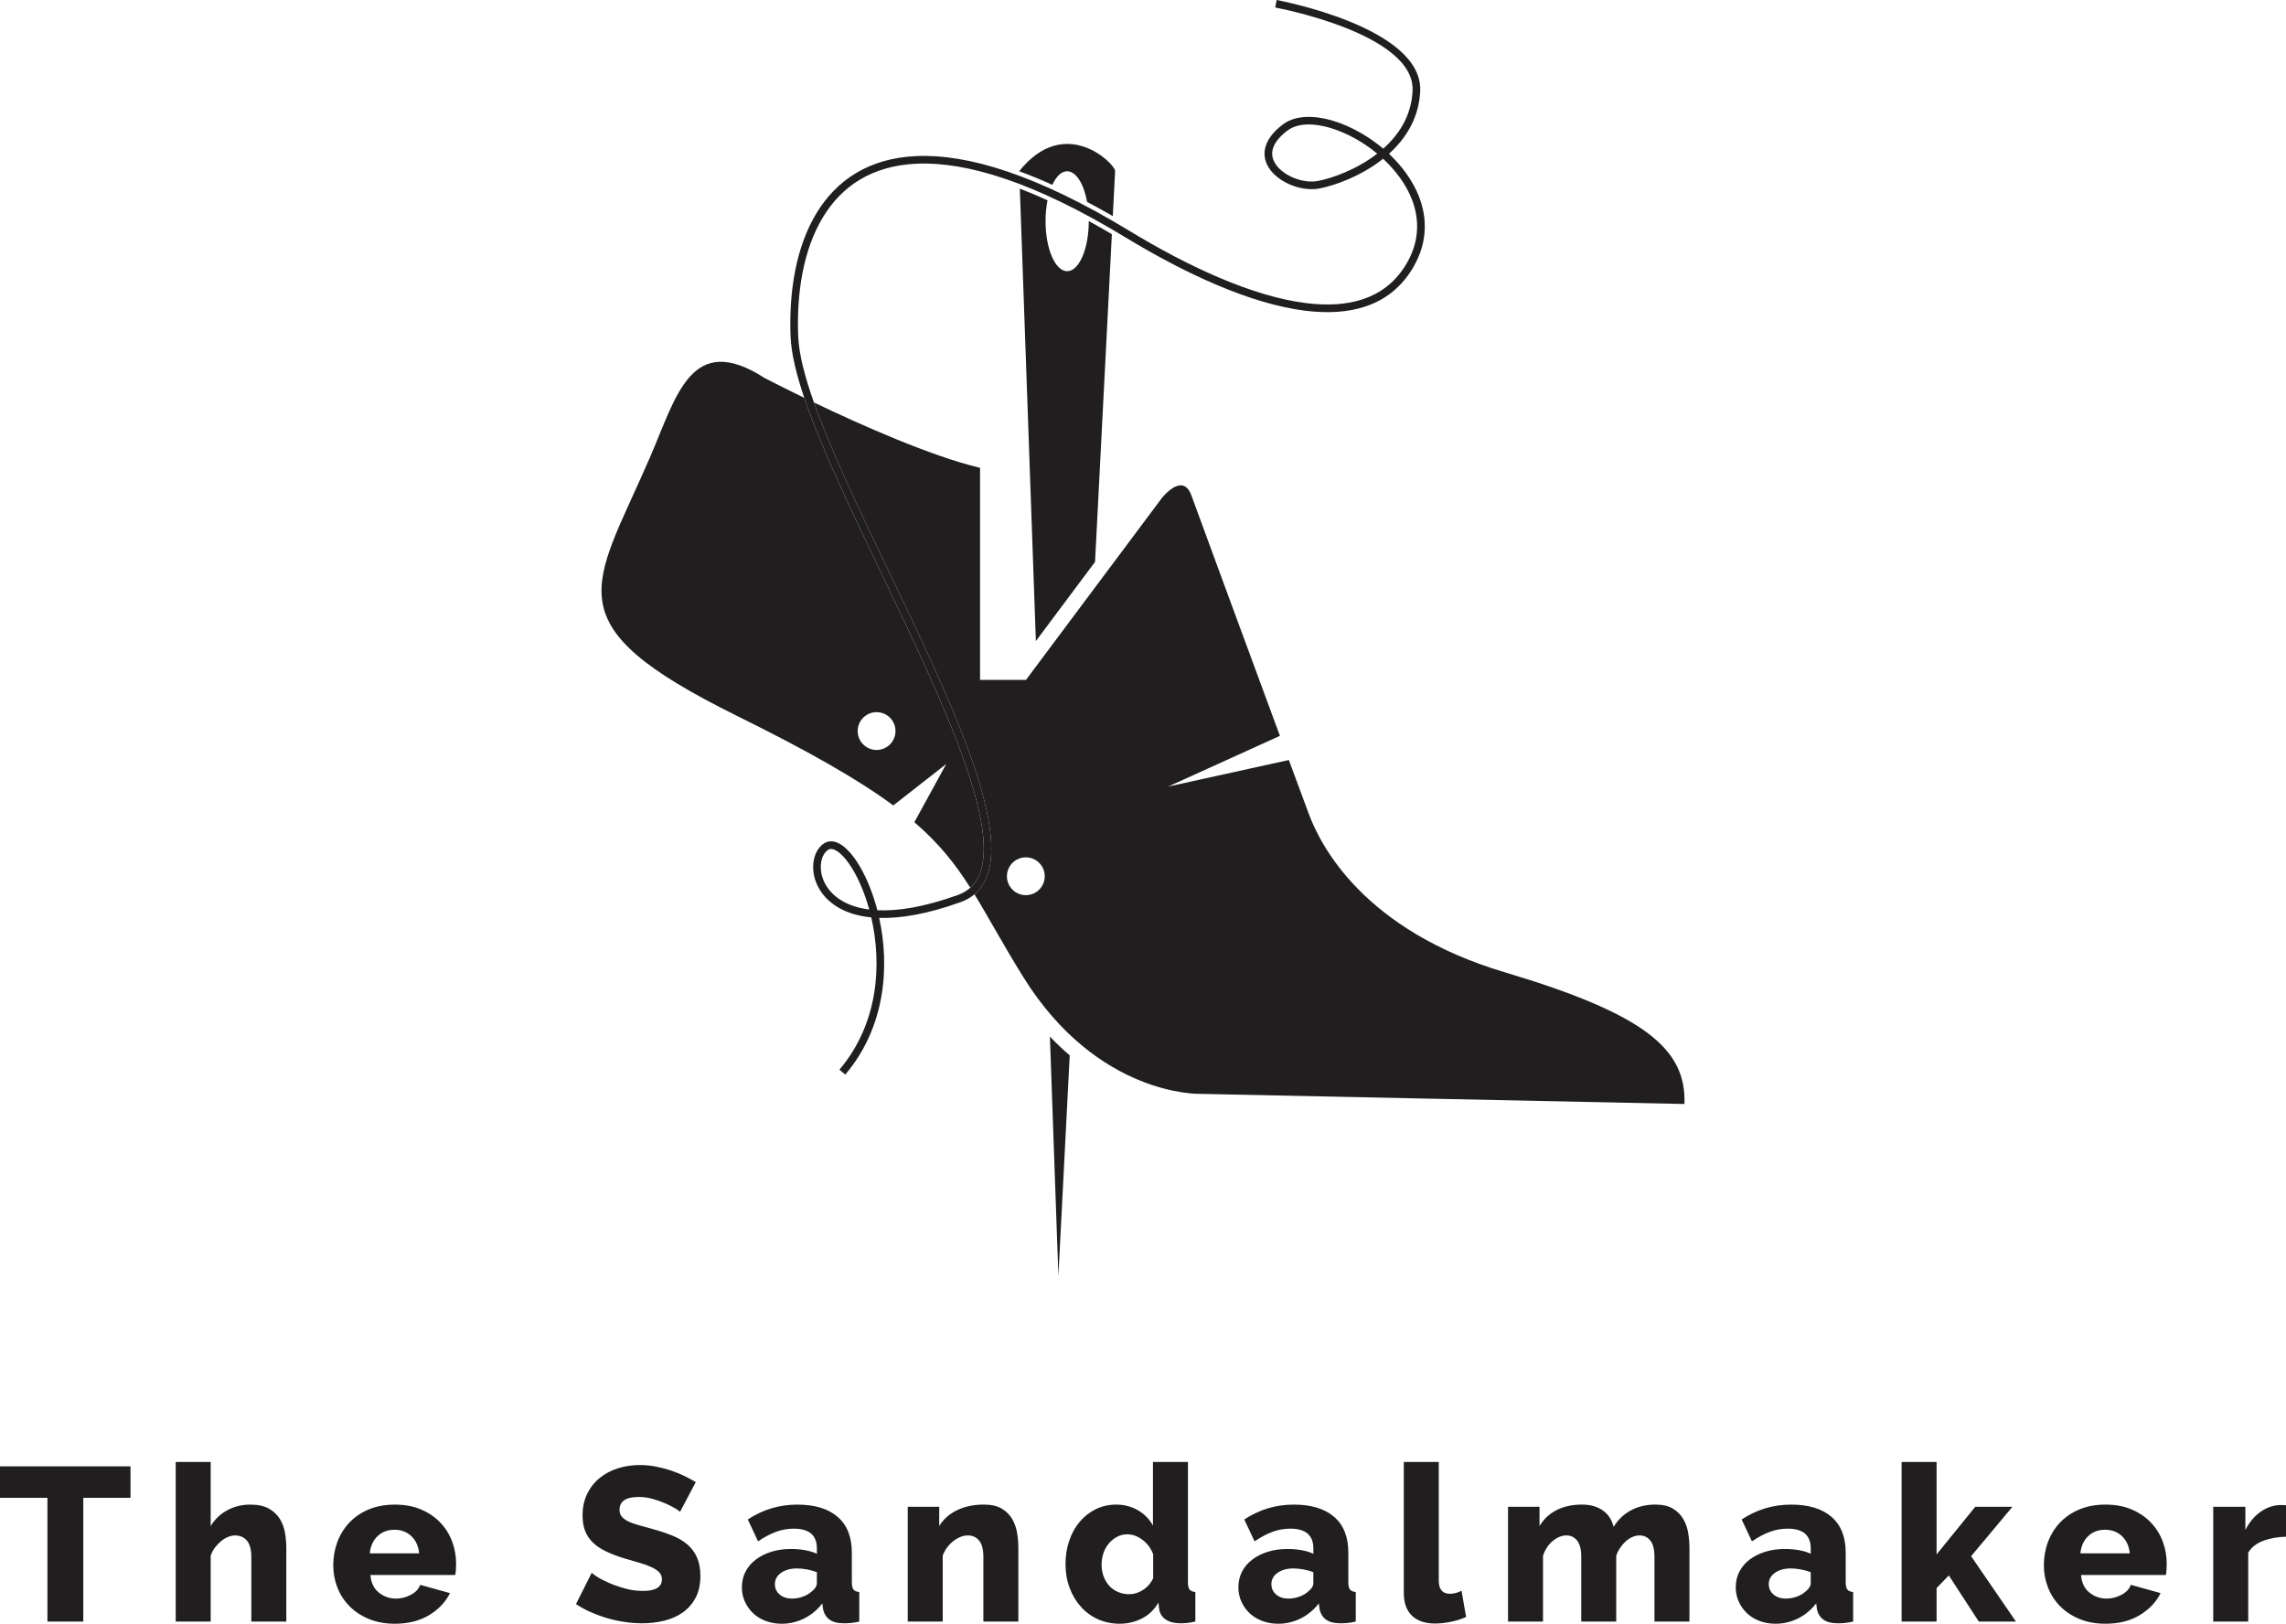
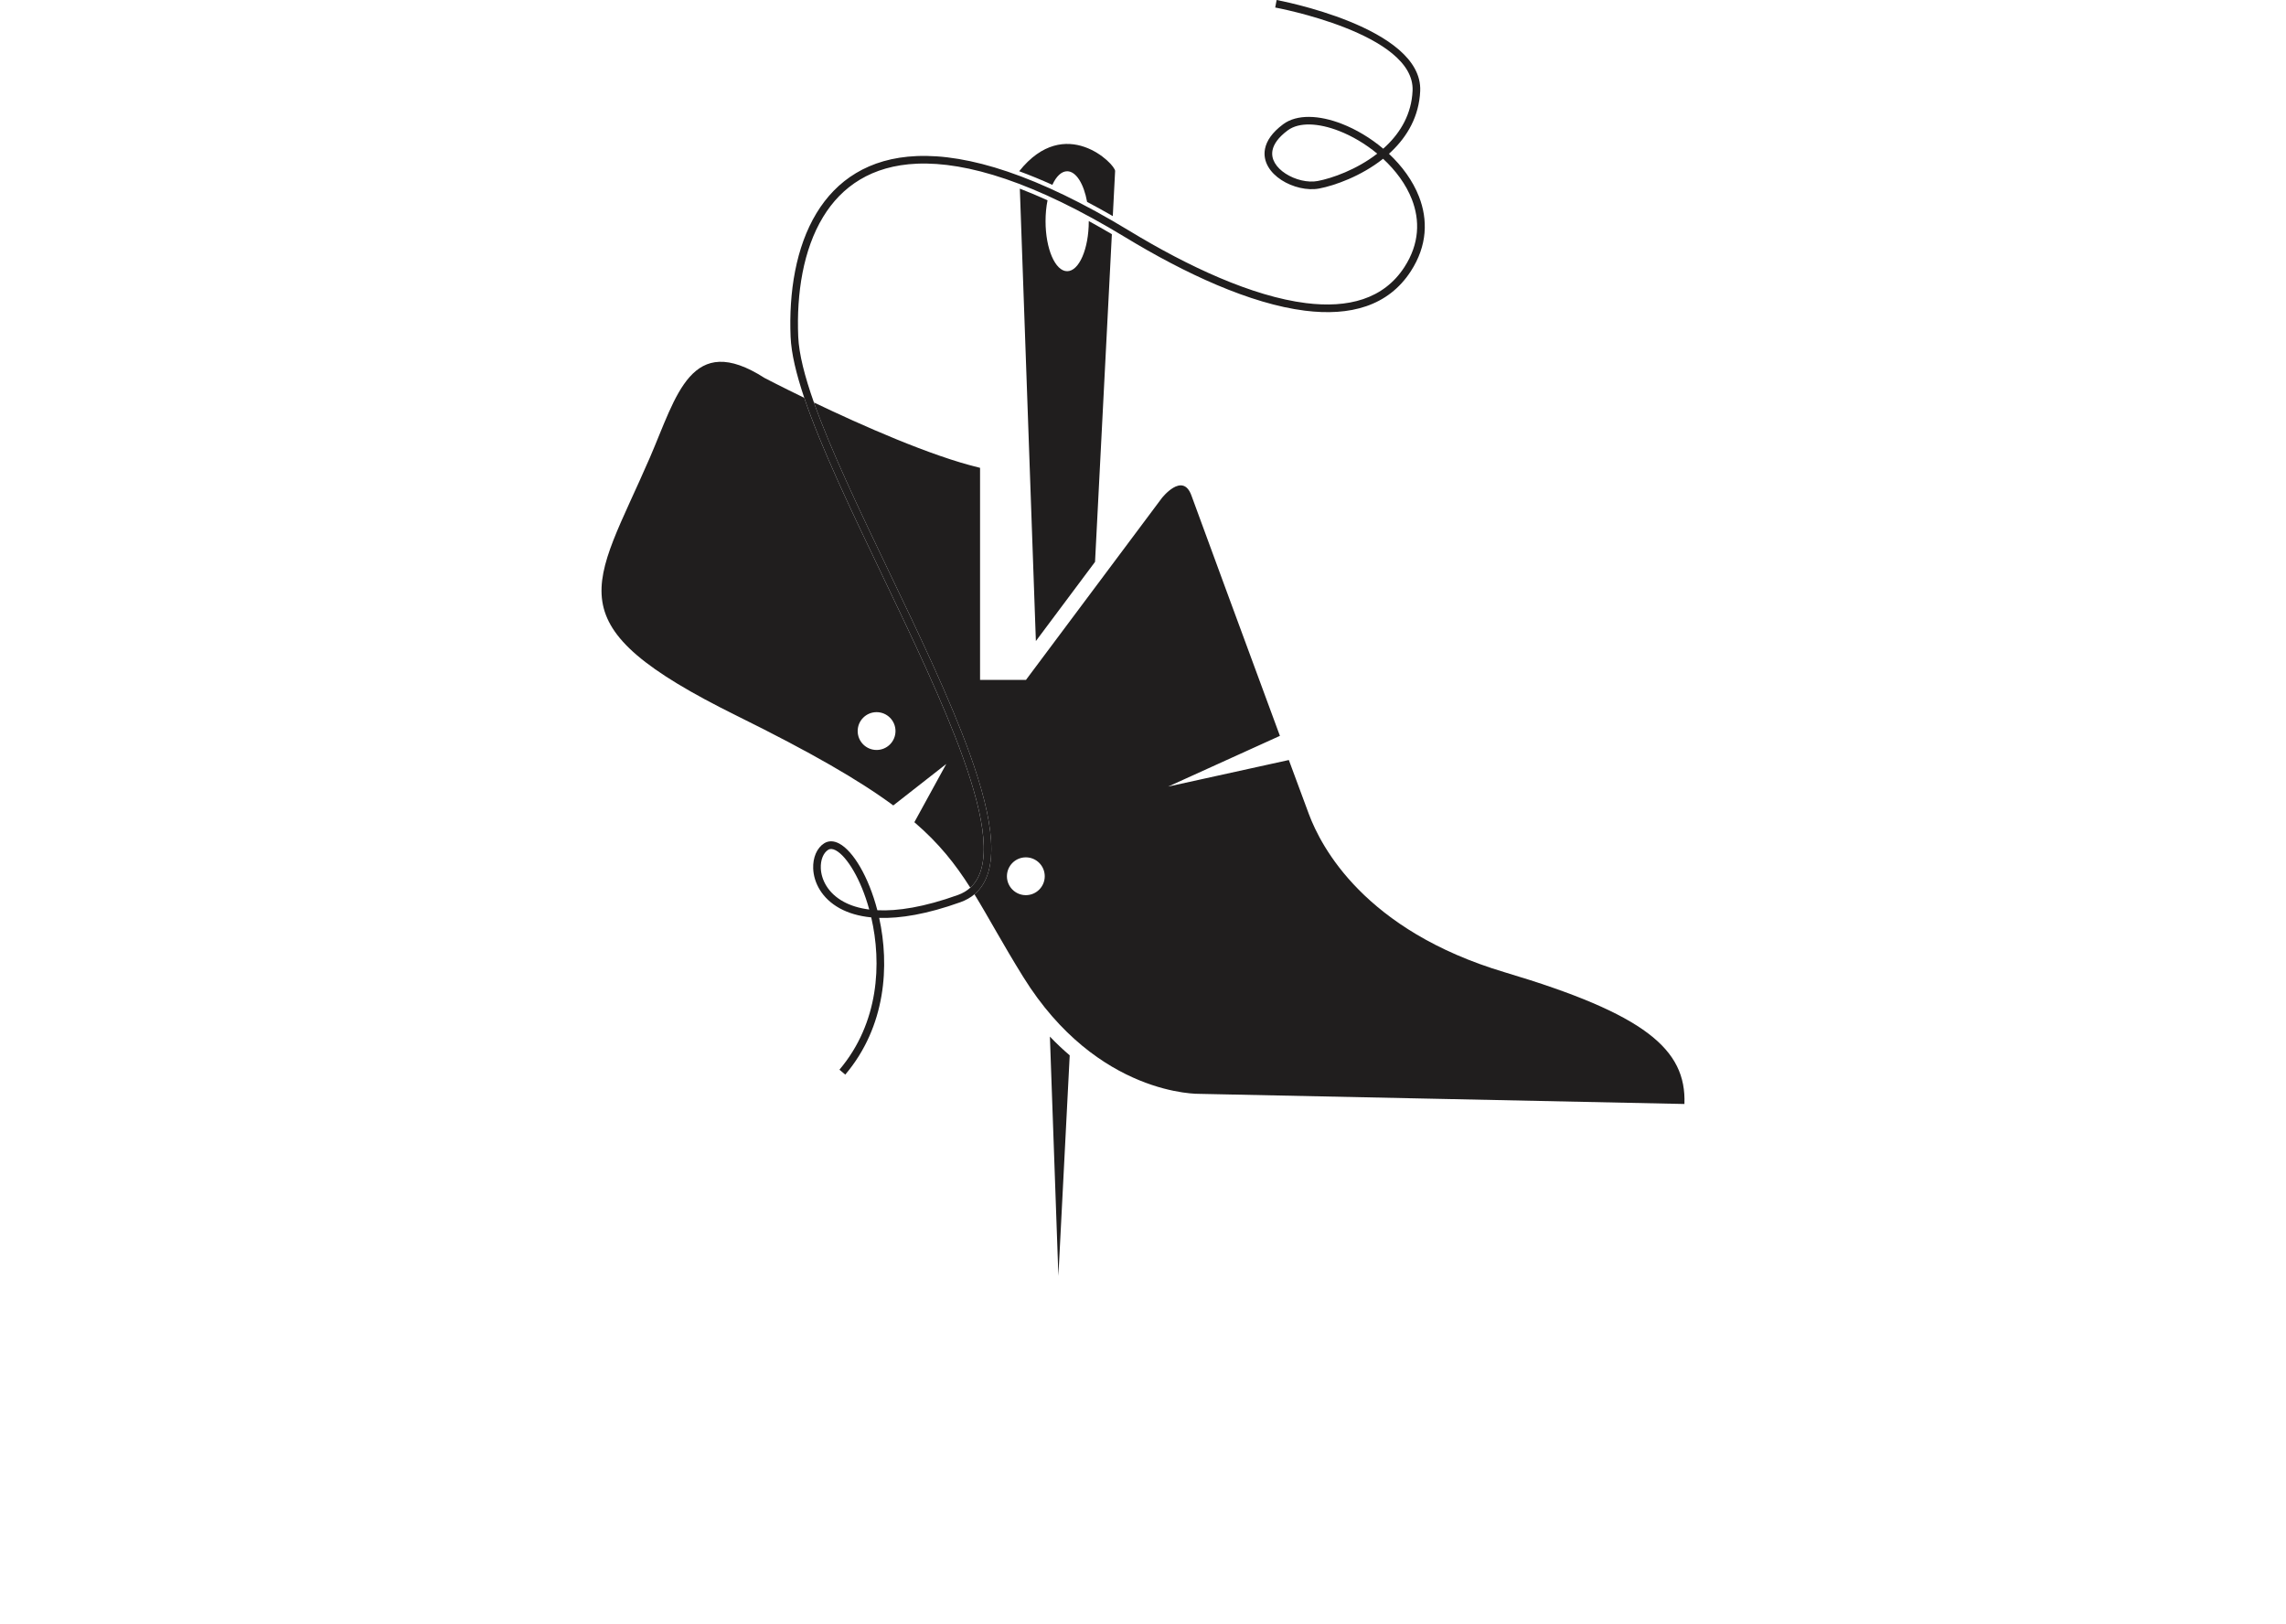
<svg xmlns="http://www.w3.org/2000/svg" xml:space="preserve" width="41.317mm" height="29.347mm" version="1.1" style="shape-rendering:geometricPrecision; text-rendering:geometricPrecision; image-rendering:optimizeQuality; fill-rule:evenodd; clip-rule:evenodd" viewBox="0 0 4179.65 2968.72">
  <defs>
    <style type="text/css">
   
    .fil0 {fill:#201E1E}
    .fil1 {fill:#201E1E;fill-rule:nonzero}
   
  </style>
  </defs>
  <g id="Layer_x0020_1">
    <g id="_1862682722512">
      <path class="fil0" d="M1398.03 691.11c0,0 28.76,15.02 72.43,36.21 30.82,91.29 85.95,206.28 142.4,324.05 55.19,115.11 111.66,232.91 147.64,333.13 40.09,111.64 54.86,200.93 13.57,238.45 -27.43,-43.16 -56.69,-80.55 -102.27,-119.72l58.35 -106.48 -96.9 75.84c-62.26,-46.02 -150.28,-96.84 -285.23,-163.48 -341.14,-168.48 -263.61,-232.76 -159.89,-472.29 49.03,-113.26 75.31,-232.13 209.91,-145.7zm477.57 945.53c19.1,0 34.58,-15.48 34.58,-34.57 0,-19.1 -15.48,-34.58 -34.58,-34.58 -19.09,0 -34.57,15.48 -34.57,34.58 0,19.09 15.48,34.57 34.57,34.57zm-272.88 -265.46c19.1,0 34.58,-15.49 34.58,-34.58 0,-19.09 -15.48,-34.57 -34.58,-34.57 -19.09,0 -34.57,15.48 -34.57,34.57 0,19.09 15.48,34.58 34.57,34.58zm-114.62 -635.38c85.56,40.92 214.11,98.24 303.81,119.53l0 387.71 83.96 0 248.19 -332.15c0,0 38.27,-49.39 54.32,-4.94 11.25,31.13 101.22,275.45 161.77,439.43l-204.37 92.73 220.69 -48.56c18,48.68 31.58,85.36 36.76,99.19 22.22,59.27 101.25,212.38 358.08,288.93 256.83,76.55 332.15,140.75 328.45,240.77l-886.55 -18.52c0,0 -186.45,4.94 -322.28,-213.61 -37.73,-60.72 -63.29,-108.94 -89.28,-151.24 48.89,-41.01 34.67,-136.44 -8,-255.29 -36.22,-100.88 -92.85,-219 -148.2,-334.45 -53.7,-112 -106.17,-221.47 -137.34,-309.54z" />
      <path class="fil0" d="M1935.12 2332.67l20.7 -403.15c-12.62,-10.77 -24.69,-22.22 -36.21,-34.26l15.51 437.42zm16.05 -1836.84c21.82,0 39.51,-40.91 39.51,-91.37l0 -0.32c14.25,7.8 28.33,15.83 42.22,24.01l-30.76 599.12 -108.18 144.77 -29.33 -827.15c17.02,6.55 33.91,13.7 50.64,21.32 -2.33,11.63 -3.62,24.59 -3.62,38.25 0,50.46 17.69,91.37 39.51,91.37zm36.44 -126.73c-5.98,-32.9 -20.04,-56 -36.44,-56 -10.48,0 -20,9.43 -27.08,24.82 -19.98,-9.02 -40.19,-17.38 -60.58,-24.87l0 -0.1c84.27,-105.57 175.95,-12.41 175.33,-0.3l-4.24 82.43c-15.44,-8.91 -31.12,-17.6 -46.99,-25.98z" />
      <path class="fil1" d="M2334.11 0c0.77,0.15 267.73,49.21 262.52,166.45 -2.07,46.51 -23.68,82.82 -52.33,110.28 -1.58,1.51 -3.17,2.98 -4.77,4.43 23.77,22.3 43.53,49.01 54.93,78.36 16.35,42.08 15.53,89.31 -15,136.4 -41.56,64.08 -111.24,82.39 -193.5,72.09 -100.22,-12.55 -219.45,-67.95 -328.39,-134.14 -166.08,-100.92 -290.09,-138.41 -380.86,-134.63 -41.59,1.74 -76.12,12.19 -104.45,29.17 -28.27,16.94 -50.47,40.45 -67.4,68.34 -36.32,59.77 -48.72,139.66 -45.43,218.57 1.34,32.04 11.94,73.17 28.68,120.47 31.17,88.07 83.64,197.54 137.33,309.54 55.34,115.44 111.98,233.57 148.2,334.45 42.67,118.84 56.89,214.28 8,255.29 -7.14,5.99 -15.62,10.82 -25.56,14.4 -61.43,22.05 -110.34,29.95 -148.64,28.74 19.05,86.45 12.78,198.06 -61.98,286.53l-10.66 -9.01c72.53,-85.84 77.48,-194.91 58.13,-278.44 -23.37,-2.31 -42.28,-8.25 -57.27,-16.42 -16.7,-9.1 -28.63,-20.95 -36.52,-33.64 -7.97,-12.82 -11.84,-26.53 -12.34,-39.24 -0.8,-20.04 6.82,-37.74 19.95,-46.07 8.26,-5.24 17.68,-4.86 27.51,0.29 12.69,6.66 26.33,21.94 38.7,43.36 12.01,20.81 23.06,47.7 31.04,78.27l0.1 0.36c36.96,1.84 85.28,-5.59 147.29,-27.86 8.93,-3.21 16.45,-7.71 22.7,-13.39 41.29,-37.52 26.52,-126.81 -13.57,-238.45 -35.98,-100.22 -92.45,-218.02 -147.64,-333.14 -56.47,-117.76 -111.58,-232.75 -142.4,-324.04 -14.57,-43.19 -23.71,-81.08 -24.98,-111.45 -3.39,-81.32 9.57,-163.99 47.44,-226.33 18.1,-29.78 41.85,-54.93 72.17,-73.1 30.26,-18.15 66.99,-29.3 111.06,-31.14 93.3,-3.88 219.95,34.16 388.63,136.65 107.44,65.28 224.77,119.88 322.86,132.18 77.03,9.65 141.97,-7.01 180.1,-65.8 27.74,-42.78 28.51,-85.62 13.7,-123.76 -10.77,-27.73 -29.76,-53.11 -52.67,-74.3 -40.15,31.89 -88.66,49.01 -116.87,54.38 -21.69,4.13 -48.81,-2.4 -69.08,-15.56 -10.06,-6.53 -18.55,-14.75 -24.04,-24.18 -5.74,-9.85 -8.21,-20.96 -5.9,-32.81 2.82,-14.5 12.87,-29.83 33.05,-44.88 25.18,-18.79 65.8,-17.04 107.48,-0.81 25.86,10.08 52.27,25.72 75.61,45.42 1.89,-1.68 3.75,-3.4 5.59,-5.16 26.32,-25.24 46.18,-58.46 48.06,-100.82 4.66,-105.01 -250.4,-151.98 -251.14,-152.12l2.57 -13.73zm75.22 330.91c26.28,-5.01 71.15,-20.78 108.76,-50.01 -21.68,-17.97 -45.97,-32.23 -69.71,-41.48 -37.37,-14.56 -73.05,-16.69 -94.08,-0.99 -17.12,12.76 -25.49,25.11 -27.69,36.35 -1.62,8.26 0.16,16.1 4.26,23.13 4.34,7.46 11.25,14.08 19.55,19.46 17.47,11.35 40.61,17.03 58.91,13.55zm-867 1317.69c12.46,6.79 27.98,11.89 46.97,14.3 -7.53,-27.44 -17.57,-51.54 -28.44,-70.35 -11.08,-19.18 -22.74,-32.57 -33.07,-38 -5.23,-2.74 -9.89,-3.17 -13.56,-0.84 -8.94,5.68 -14.1,18.63 -13.49,33.71 0.41,10.41 3.63,21.73 10.27,32.4 6.72,10.8 16.93,20.93 31.32,28.77z" />
    </g>
-     <path class="fil1" d="M238.6 2738.52l-86.33 0 0 226.19 -65.54 0 0 -226.19 -86.72 0 0 -57.55 238.6 0 0 57.55zm1004.8 25.57c-0.8,-1.06 -3.59,-3.07 -8.4,-5.99 -4.79,-2.93 -10.78,-6 -17.98,-9.2 -7.19,-3.2 -15.05,-6 -23.58,-8.4 -8.53,-2.4 -17.06,-3.59 -25.58,-3.59 -23.44,0 -35.16,7.86 -35.16,23.58 0,4.79 1.26,8.79 3.79,11.99 2.53,3.2 6.26,6.06 11.19,8.59 4.93,2.53 11.13,4.87 18.58,6.99 7.47,2.13 16.12,4.53 25.98,7.2 13.59,3.72 25.85,7.79 36.77,12.18 10.93,4.4 20.18,9.86 27.78,16.39 7.59,6.52 13.45,14.46 17.58,23.78 4.13,9.33 6.19,20.52 6.19,33.56 0,15.99 -2.99,29.51 -8.99,40.57 -5.99,11.06 -13.92,19.98 -23.77,26.78 -9.86,6.8 -21.18,11.72 -33.97,14.79 -12.8,3.07 -25.98,4.59 -39.57,4.59 -10.39,0 -21.04,-0.8 -31.97,-2.4 -10.93,-1.6 -21.59,-3.93 -31.98,-6.99 -10.39,-3.07 -20.44,-6.73 -30.18,-11 -9.72,-4.26 -18.71,-9.19 -26.97,-14.78l28.77 -57.16c1.07,1.34 4.53,3.86 10.39,7.6 5.87,3.73 13.13,7.46 21.79,11.19 8.66,3.73 18.31,7.06 28.97,9.99 10.65,2.92 21.45,4.39 32.37,4.39 23.18,0 34.77,-7.06 34.77,-21.18 0,-5.32 -1.73,-9.72 -5.2,-13.18 -3.46,-3.47 -8.25,-6.6 -14.38,-9.4 -6.13,-2.79 -13.38,-5.39 -21.78,-7.79 -8.4,-2.4 -17.52,-5.06 -27.37,-7.99 -13.06,-4 -24.38,-8.33 -33.97,-12.99 -9.59,-4.66 -17.52,-10.06 -23.78,-16.19 -6.26,-6.13 -10.93,-13.19 -13.99,-21.18 -3.07,-7.99 -4.59,-17.32 -4.59,-27.97 0,-14.92 2.8,-28.11 8.4,-39.56 5.59,-11.46 13.18,-21.12 22.78,-28.98 9.59,-7.85 20.71,-13.78 33.36,-17.78 12.66,-4 26.05,-5.99 40.17,-5.99 9.85,0 19.58,0.93 29.17,2.79 9.59,1.87 18.79,4.27 27.58,7.2 8.79,2.92 16.98,6.25 24.57,9.98 7.6,3.73 14.59,7.47 20.99,11.19l-28.78 54.35zm-719.94 200.62l-63.94 0 0 -117.89c0,-13.59 -2.66,-23.58 -7.99,-29.97 -5.33,-6.39 -12.66,-9.59 -21.98,-9.59 -3.73,0 -7.79,0.86 -12.19,2.6 -4.39,1.73 -8.66,4.26 -12.79,7.59 -4.13,3.33 -7.93,7.26 -11.39,11.8 -3.46,4.52 -6.13,9.59 -7.99,15.18l0 120.29 -63.94 0 0 -291.74 63.94 0 0 117.09c7.73,-12.52 17.92,-22.18 30.57,-28.97 12.66,-6.8 26.57,-10.2 41.77,-10.2 14.11,0 25.5,2.47 34.16,7.39 8.66,4.94 15.33,11.19 19.99,18.79 4.66,7.6 7.79,16.11 9.39,25.57 1.6,9.46 2.4,18.72 2.4,27.78l0 134.28zm198.55 4c-17.58,0 -33.37,-2.86 -47.35,-8.59 -13.99,-5.74 -25.85,-13.53 -35.57,-23.38 -9.73,-9.86 -17.13,-21.25 -22.18,-34.17 -5.06,-12.92 -7.6,-26.44 -7.6,-40.57 0,-15.18 2.54,-29.51 7.6,-42.96 5.06,-13.45 12.39,-25.24 21.98,-35.37 9.59,-10.13 21.38,-18.12 35.37,-23.97 13.99,-5.87 29.91,-8.8 47.76,-8.8 17.85,0 33.71,2.93 47.57,8.8 13.85,5.86 25.57,13.79 35.16,23.77 9.59,9.99 16.85,21.52 21.78,34.57 4.94,13.06 7.39,26.78 7.39,41.17 0,3.72 -0.13,7.38 -0.39,10.99 -0.27,3.59 -0.67,6.73 -1.2,9.39l-155.06 0c1.06,14.12 6.19,24.84 15.39,32.18 9.19,7.32 19.65,10.99 31.37,10.99 9.33,0 18.32,-2.27 26.98,-6.8 8.66,-4.52 14.45,-10.65 17.38,-18.38l54.35 15.18c-8.25,16.52 -21.05,29.97 -38.37,40.36 -17.32,10.4 -38.1,15.59 -62.34,15.59zm44.37 -128.69c-1.34,-13.32 -6.13,-23.84 -14.4,-31.57 -8.25,-7.73 -18.51,-11.58 -30.77,-11.58 -12.52,0 -22.84,3.93 -30.98,11.79 -8.12,7.86 -12.85,18.32 -14.18,31.37l90.33 0zm662.78 128.69c-10.39,0 -20.05,-1.67 -28.97,-5 -8.93,-3.33 -16.59,-7.99 -22.98,-13.98 -6.39,-6 -11.46,-13.06 -15.18,-21.18 -3.73,-8.12 -5.59,-16.98 -5.59,-26.57 0,-10.4 2.2,-19.86 6.59,-28.38 4.4,-8.53 10.59,-15.85 18.59,-21.98 7.99,-6.13 17.45,-10.93 28.38,-14.38 10.92,-3.47 23.04,-5.2 36.37,-5.2 8.79,0 17.32,0.74 25.57,2.2 8.26,1.47 15.46,3.67 21.59,6.6l0 -9.59c0,-24.25 -13.99,-36.37 -41.97,-36.37 -11.45,0 -22.38,1.93 -32.77,5.8 -10.39,3.86 -21.31,9.66 -32.78,17.38l-18.79 -39.96c13.86,-9.06 28.24,-15.85 43.16,-20.38 14.92,-4.53 30.77,-6.8 47.56,-6.8 31.71,0 56.22,7.47 73.54,22.39 17.32,14.92 25.98,36.76 25.98,65.54l0 53.95c0,6.39 0.99,10.85 2.99,13.38 2,2.54 5.53,4.07 10.59,4.6l0 53.95c-5.59,1.34 -10.66,2.2 -15.18,2.6 -4.53,0.39 -8.66,0.6 -12.39,0.6 -11.99,0 -21.05,-2.33 -27.18,-6.99 -6.12,-4.66 -9.98,-11.26 -11.58,-19.79l-1.2 -9.59c-9.33,11.99 -20.44,21.18 -33.37,27.58 -12.92,6.39 -26.57,9.59 -40.96,9.59zm18.79 -45.96c6.93,0 13.66,-1.2 20.18,-3.6 6.52,-2.4 11.92,-5.59 16.19,-9.59 6.13,-4.79 9.2,-9.85 9.2,-15.18l0 -19.98c-5.6,-2.13 -11.66,-3.8 -18.19,-5 -6.52,-1.2 -12.59,-1.8 -18.19,-1.8 -11.71,0 -21.38,2.67 -28.97,7.99 -7.59,5.33 -11.39,12.26 -11.39,20.79 0,7.72 2.93,14.05 8.79,18.98 5.87,4.93 13.32,7.39 22.39,7.39zm413.96 41.96l-63.94 0 0 -117.89c0,-13.86 -2.6,-23.91 -7.79,-30.18 -5.2,-6.26 -12.06,-9.39 -20.59,-9.39 -4.53,0 -9.05,0.93 -13.59,2.79 -4.53,1.87 -8.93,4.46 -13.19,7.8 -4.26,3.33 -8.06,7.25 -11.39,11.79 -3.33,4.53 -5.93,9.46 -7.79,14.79l0 120.29 -63.94 0 0 -209.82 57.55 0 0 35.17c7.72,-12.52 18.64,-22.18 32.77,-28.97 14.12,-6.8 30.38,-10.2 48.76,-10.2 13.59,0 24.51,2.47 32.78,7.39 8.25,4.94 14.65,11.33 19.18,19.19 4.53,7.86 7.53,16.45 8.99,25.78 1.47,9.33 2.2,18.38 2.2,27.17l0 134.28zm185.36 4c-14.38,0 -27.64,-2.73 -39.77,-8.19 -12.12,-5.46 -22.58,-13.12 -31.37,-22.97 -8.79,-9.86 -15.65,-21.39 -20.58,-34.58 -4.94,-13.18 -7.39,-27.64 -7.39,-43.36 0,-15.18 2.27,-29.44 6.79,-42.76 4.53,-13.32 10.93,-24.84 19.19,-34.57 8.25,-9.73 18.05,-17.39 29.37,-22.98 11.33,-5.59 23.78,-8.4 37.37,-8.4 14.66,0 27.91,3.47 39.77,10.4 11.86,6.92 20.98,16.25 27.37,27.97l0 -116.29 63.95 0 0 219.8c0,6.39 0.99,10.85 2.99,13.38 1.99,2.54 5.52,4.07 10.59,4.6l0 53.95c-5.87,1.34 -10.93,2.2 -15.18,2.6 -4.27,0.39 -8.26,0.6 -12,0.6 -11.19,0 -20.24,-2.33 -27.17,-6.99 -6.93,-4.66 -10.93,-11.39 -11.99,-20.18l-1.2 -10.79c-7.46,13.06 -17.52,22.78 -30.18,29.17 -12.66,6.39 -26.17,9.59 -40.57,9.59zm17.19 -53.95c8.79,0 17.26,-2.6 25.38,-7.8 8.12,-5.19 14.32,-12.32 18.58,-21.38l0 -43.96c-4,-10.65 -10.46,-19.38 -19.38,-26.17 -8.92,-6.8 -18.19,-10.2 -27.78,-10.2 -6.93,0 -13.25,1.54 -18.98,4.6 -5.74,3.06 -10.73,7.12 -14.99,12.18 -4.26,5.07 -7.53,10.93 -9.79,17.59 -2.27,6.66 -3.4,13.72 -3.4,21.17 0,7.73 1.26,14.92 3.8,21.59 2.53,6.66 5.99,12.39 10.39,17.19 4.39,4.79 9.72,8.52 15.98,11.19 6.26,2.66 12.99,4 20.18,4zm272.48 53.95c-10.39,0 -20.05,-1.67 -28.97,-5 -8.93,-3.33 -16.59,-7.99 -22.98,-13.98 -6.39,-6 -11.45,-13.06 -15.18,-21.18 -3.73,-8.12 -5.59,-16.98 -5.59,-26.57 0,-10.4 2.2,-19.86 6.6,-28.38 4.39,-8.53 10.59,-15.85 18.58,-21.98 7.99,-6.13 17.45,-10.93 28.38,-14.38 10.93,-3.47 23.04,-5.2 36.37,-5.2 8.79,0 17.32,0.74 25.57,2.2 8.26,1.47 15.46,3.67 21.59,6.6l0 -9.59c0,-24.25 -13.99,-36.37 -41.97,-36.37 -11.45,0 -22.38,1.93 -32.77,5.8 -10.39,3.86 -21.31,9.66 -32.78,17.38l-18.79 -39.96c13.86,-9.06 28.24,-15.85 43.16,-20.38 14.92,-4.53 30.77,-6.8 47.57,-6.8 31.7,0 56.21,7.47 73.53,22.39 17.32,14.92 25.98,36.76 25.98,65.54l0 53.95c0,6.39 1,10.85 2.99,13.38 2,2.54 5.53,4.07 10.59,4.6l0 53.95c-5.59,1.34 -10.65,2.2 -15.18,2.6 -4.53,0.39 -8.66,0.6 -12.39,0.6 -11.99,0 -21.05,-2.33 -27.17,-6.99 -6.13,-4.66 -9.99,-11.26 -11.59,-19.79l-1.2 -9.59c-9.32,11.99 -20.44,21.18 -33.36,27.58 -12.93,6.39 -26.58,9.59 -40.97,9.59zm18.79 -45.96c6.93,0 13.66,-1.2 20.18,-3.6 6.52,-2.4 11.93,-5.59 16.19,-9.59 6.13,-4.79 9.2,-9.85 9.2,-15.18l0 -19.98c-5.59,-2.13 -11.66,-3.8 -18.19,-5 -6.52,-1.2 -12.58,-1.8 -18.18,-1.8 -11.72,0 -21.39,2.67 -28.98,7.99 -7.59,5.33 -11.39,12.26 -11.39,20.79 0,7.72 2.93,14.05 8.79,18.98 5.87,4.93 13.32,7.39 22.39,7.39zm210.94 -249.77l63.94 0 0 217c0,15.99 6.79,23.99 20.38,23.99 3.2,0 6.73,-0.47 10.59,-1.4 3.86,-0.94 7.38,-2.34 10.59,-4.2l8.39 47.95c-7.99,3.73 -17.19,6.67 -27.58,8.8 -10.39,2.12 -20.11,3.2 -29.17,3.2 -18.38,0 -32.5,-4.79 -42.37,-14.4 -9.85,-9.59 -14.78,-23.44 -14.78,-41.56l0 -239.39zm522.26 291.74l-63.94 0 0 -117.89c0,-13.86 -2.53,-23.91 -7.59,-30.18 -5.07,-6.26 -11.59,-9.39 -19.58,-9.39 -4.27,0 -8.6,0.93 -12.99,2.79 -4.4,1.87 -8.46,4.46 -12.19,7.8 -3.73,3.33 -7.13,7.25 -10.2,11.79 -3.06,4.53 -5.52,9.46 -7.38,14.79l0 120.29 -63.95 0 0 -117.89c0,-13.86 -2.53,-23.91 -7.59,-30.18 -5.07,-6.26 -11.59,-9.39 -19.58,-9.39 -8.53,0 -16.85,3.4 -24.98,10.19 -8.13,6.8 -14.05,15.79 -17.78,26.98l0 120.29 -63.94 0 0 -209.82 57.55 0 0 35.17c7.72,-12.79 18.18,-22.52 31.37,-29.17 13.19,-6.66 28.58,-9.99 46.16,-9.99 8.79,0 16.45,1.07 22.98,3.2 6.52,2.13 12.19,5.07 16.98,8.8 4.79,3.72 8.66,8.05 11.58,12.99 2.93,4.93 5.07,10.19 6.4,15.78 7.99,-13.06 18.51,-23.12 31.57,-30.18 13.05,-7.06 27.97,-10.59 44.75,-10.59 13.32,0 24.05,2.47 32.18,7.39 8.12,4.94 14.45,11.33 18.98,19.19 4.53,7.86 7.53,16.45 8.99,25.78 1.47,9.33 2.2,18.38 2.2,27.17l0 134.28zm157.38 4c-10.39,0 -20.05,-1.67 -28.97,-5 -8.92,-3.33 -16.59,-7.99 -22.98,-13.98 -6.39,-6 -11.45,-13.06 -15.18,-21.18 -3.73,-8.12 -5.59,-16.98 -5.59,-26.57 0,-10.4 2.2,-19.86 6.6,-28.38 4.39,-8.53 10.59,-15.85 18.58,-21.98 7.99,-6.13 17.45,-10.93 28.38,-14.38 10.93,-3.47 23.04,-5.2 36.37,-5.2 8.79,0 17.32,0.74 25.58,2.2 8.25,1.47 15.45,3.67 21.58,6.6l0 -9.59c0,-24.25 -13.99,-36.37 -41.96,-36.37 -11.46,0 -22.39,1.93 -32.78,5.8 -10.39,3.86 -21.31,9.66 -32.77,17.38l-18.79 -39.96c13.85,-9.06 28.24,-15.85 43.16,-20.38 14.91,-4.53 30.77,-6.8 47.56,-6.8 31.7,0 56.21,7.47 73.53,22.39 17.32,14.92 25.98,36.76 25.98,65.54l0 53.95c0,6.39 1,10.85 2.99,13.38 2,2.54 5.53,4.07 10.59,4.6l0 53.95c-5.59,1.34 -10.65,2.2 -15.18,2.6 -4.53,0.39 -8.66,0.6 -12.39,0.6 -11.99,0 -21.04,-2.33 -27.17,-6.99 -6.13,-4.66 -9.99,-11.26 -11.59,-19.79l-1.19 -9.59c-9.33,11.99 -20.45,21.18 -33.37,27.58 -12.93,6.39 -26.57,9.59 -40.97,9.59zm18.79 -45.96c6.93,0 13.66,-1.2 20.18,-3.6 6.53,-2.4 11.93,-5.59 16.19,-9.59 6.13,-4.79 9.2,-9.85 9.2,-15.18l0 -19.98c-5.59,-2.13 -11.65,-3.8 -18.19,-5 -6.52,-1.2 -12.58,-1.8 -18.18,-1.8 -11.72,0 -21.39,2.67 -28.97,7.99 -7.6,5.33 -11.39,12.26 -11.39,20.79 0,7.72 2.92,14.05 8.79,18.98 5.86,4.93 13.32,7.39 22.38,7.39zm352.82 41.96l-54.76 -84.33 -22.38 23.19 0 61.14 -63.94 0 0 -291.74 63.94 0 0 169.05 70.74 -87.13 67.94 0 -75.54 90.33 81.93 119.49 -67.94 0zm231.72 4c-17.58,0 -33.37,-2.86 -47.36,-8.59 -13.98,-5.74 -25.84,-13.53 -35.57,-23.38 -9.72,-9.86 -17.12,-21.25 -22.17,-34.17 -5.07,-12.92 -7.6,-26.44 -7.6,-40.57 0,-15.18 2.53,-29.51 7.6,-42.96 5.06,-13.45 12.38,-25.24 21.98,-35.37 9.59,-10.13 21.38,-18.12 35.37,-23.97 13.99,-5.87 29.9,-8.8 47.76,-8.8 17.85,0 33.71,2.93 47.56,8.8 13.86,5.86 25.58,13.79 35.17,23.77 9.59,9.99 16.85,21.52 21.78,34.57 4.93,13.06 7.39,26.78 7.39,41.17 0,3.72 -0.13,7.38 -0.4,10.99 -0.26,3.59 -0.66,6.73 -1.19,9.39l-155.07 0c1.07,14.12 6.2,24.84 15.39,32.18 9.2,7.32 19.66,10.99 31.38,10.99 9.32,0 18.31,-2.27 26.97,-6.8 8.66,-4.52 14.46,-10.65 17.39,-18.38l54.35 15.18c-8.26,16.52 -21.05,29.97 -38.37,40.36 -17.32,10.4 -38.1,15.59 -62.34,15.59zm44.36 -128.69c-1.33,-13.32 -6.12,-23.84 -14.38,-31.57 -8.25,-7.73 -18.51,-11.58 -30.77,-11.58 -12.52,0 -22.84,3.93 -30.98,11.79 -8.12,7.86 -12.86,18.32 -14.18,31.37l90.32 0zm285.68 -30.37c-15.46,0.26 -29.44,2.79 -41.96,7.59 -12.52,4.79 -21.59,12 -27.18,21.59l0 125.88 -63.94 0 0 -209.82 58.75 0 0 42.37c7.19,-14.12 16.45,-25.18 27.77,-33.17 11.33,-7.99 23.39,-12.12 36.17,-12.39 2.92,0 5.06,0 6.39,0 1.34,0 2.66,0.14 4,0.4l0 57.55z" />
  </g>
</svg>